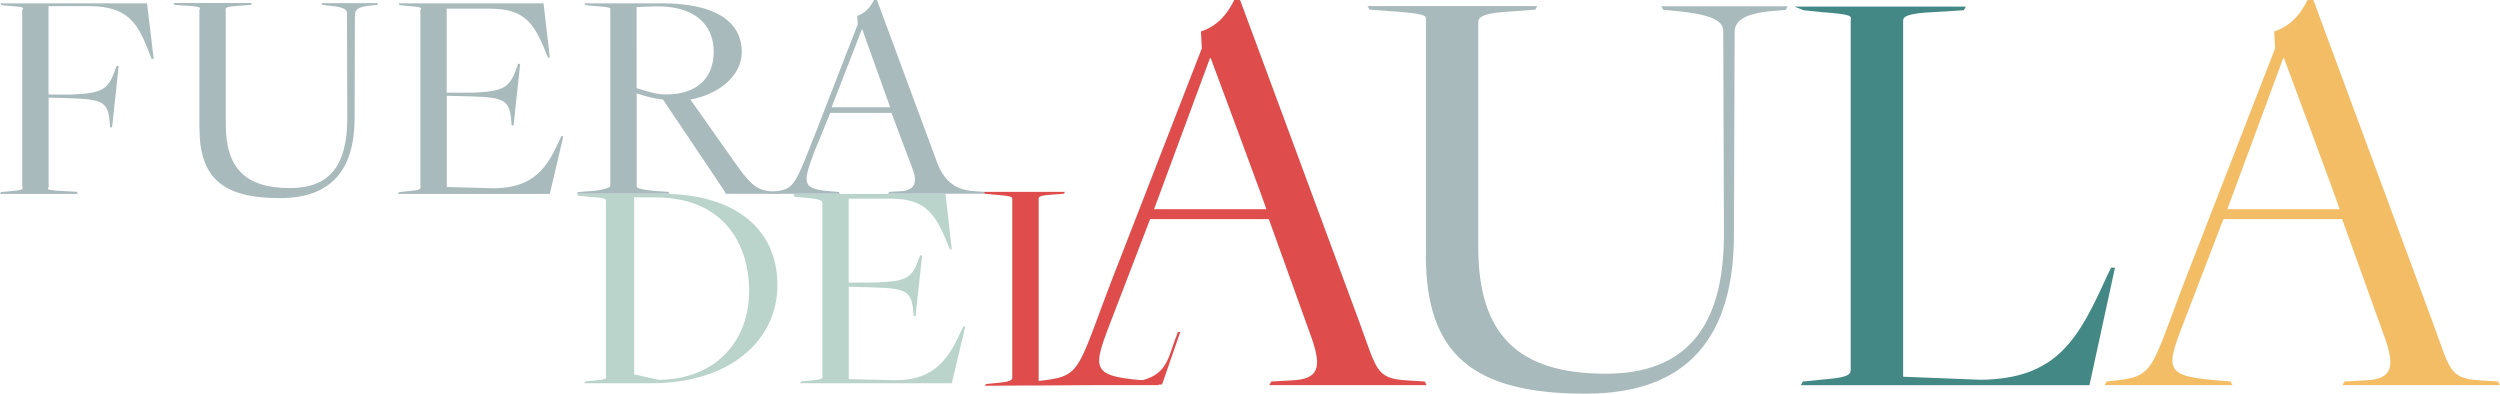
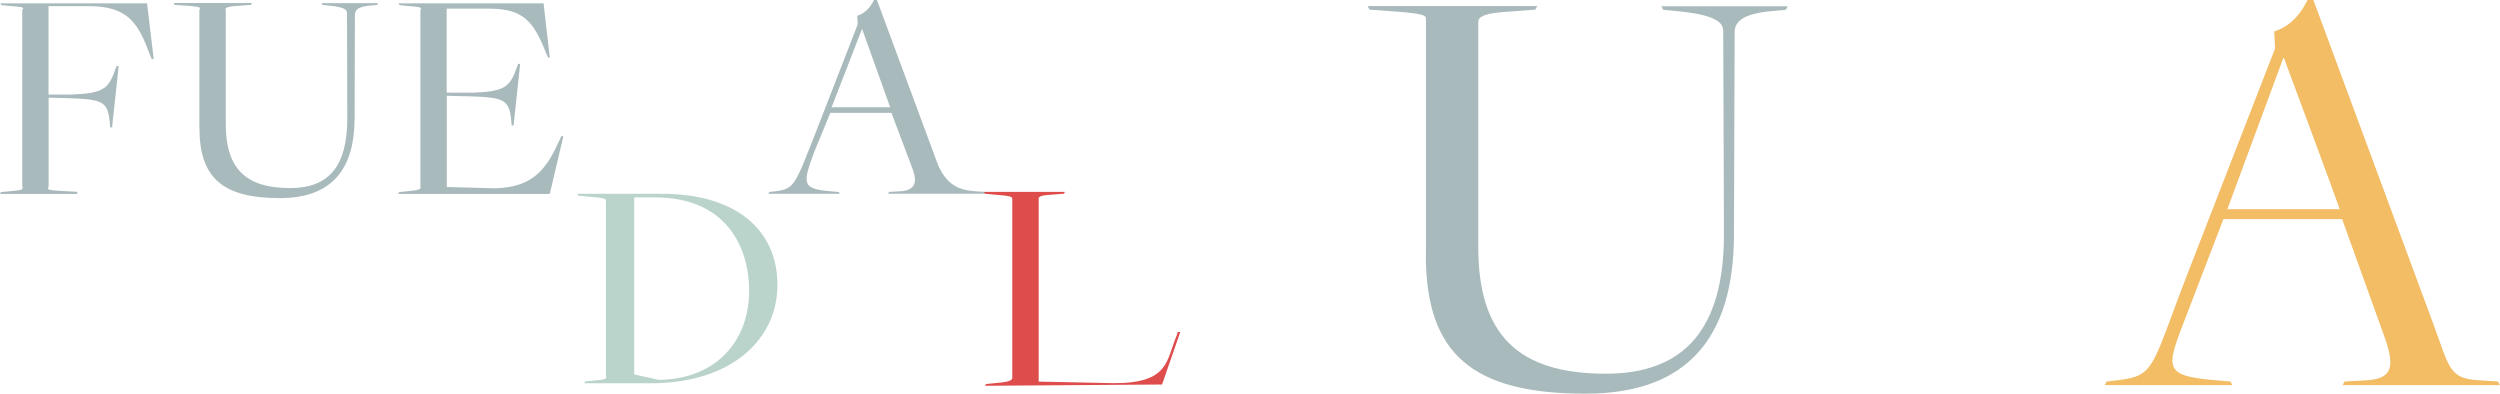
<svg xmlns="http://www.w3.org/2000/svg" id="Capa_2" viewBox="0 0 256.55 40.4">
  <defs>
    <style>.cls-1{fill:#f3bd66;}.cls-2{fill:#a9babd;}.cls-3{fill:#bbd4cb;}.cls-4{fill:#de4d4c;}.cls-5{fill:#448886;}</style>
  </defs>
  <g id="Capa_1-2">
    <g>
      <path class="cls-2" d="M.1,19.71l1.35-.13c1.18-.09,.83-.31,.83-.5V1.06c0-.22,.59-.31-1.16-.44l-.98-.09L.03,.34H15.09l.68,5.69-.2,.03-.17-.41C14.21,2.5,13.26,.63,9.11,.63H4.98V9.7h2.4c3.08-.13,3.75-.5,4.43-2.53l.17-.41,.2,.03-.68,6.29-.2-.03-.03-.41c-.17-2.25-.78-2.44-4.12-2.56l-2.16-.06v9.13c0,.22-.52,.34,1.23,.44l1.66,.09,.1,.22H0l.1-.19Z" />
      <path class="cls-2" d="M20.46,13.17V1.06c0-.22,.52-.34-1.23-.47l-1.32-.09-.1-.19h8.04l-.1,.19-1.69,.13c-1.18,.09-.89,.34-.89,.53V12.76c0,4.54,2.06,6.54,6.59,6.54,4.06,0,5.88-2.31,5.88-7.19l-.03-10.51c0-.44,.18-.84-1.88-1.03l-.64-.06-.1-.19h5.81l-.1,.19-.68,.06c-1.45,.13-1.6,.5-1.6,1.09l-.03,10.54c-.03,5.16-2.33,8.13-7.67,8.13-5.81,0-8.25-2.03-8.25-7.16Z" />
      <path class="cls-2" d="M40.96,19.71l1.22-.13c1.18-.09,.96-.31,.96-.5V1.06c0-.22,.52-.31-1.23-.44l-.91-.09-.1-.19h14.88l.64,5.57h-.17l-.2-.44c-1.28-3.25-2.33-4.58-5.85-4.58h-4.36V9.51h2.74c3.04-.13,3.75-.5,4.43-2.53l.17-.44,.2,.03-.68,6.32-.2-.03-.03-.41c-.17-2.25-.81-2.44-4.12-2.56l-2.5-.06v9.36l4.9,.13c4.02-.06,5.37-2.08,6.66-4.92l.2-.44,.2,.03-1.39,5.91h-15.56l.1-.19Z" />
-       <path class="cls-2" d="M59.32,19.71l1.69-.13c.68-.06,1.62-.31,1.62-.5V1.06c0-.22,.23-.31-1.52-.44l-1.03-.09-.1-.19h7.96c5.31,0,8.18,1.78,8.18,5,0,2.38-2.26,4.32-5.27,4.88l4.93,6.98c1.39,1.91,2.03,2.38,3.68,2.47l.44,.03,.14,.19h-5.54l-.24-.41-6.22-9.26c-.88-.09-1.82-.34-2.7-.63v9.57c0,.22,1.18,.38,1.96,.44l1.32,.09,.1,.19h-9.5l.1-.19Zm13.92-14.42c0-2.91-2.16-4.79-6.22-4.63l-1.69,.06V9.05c1.08,.31,1.93,.64,3.04,.64,2.97,0,4.87-1.52,4.87-4.4Z" />
      <path class="cls-2" d="M85.2,11.59l-1.62,3.95c-1.28,3.41-1.28,3.85,1.79,4.1l.71,.06,.1,.19h-7.33l.1-.19,.54-.06c2.1-.25,2.07-.63,4.34-6.35l4.19-10.79-.05-.88c.85-.28,1.35-.88,1.72-1.63h.3l6.15,16.61c.91,2.47,2.41,2.94,4,3.03l.95,.06,.1,.19h-10.05l.1-.19,1.08-.06c1.35-.06,1.89-.66,1.39-2.13l-2.23-5.92h-6.29Zm6.15-.58s-2.87-8.01-2.87-8.01h-.03l-3.11,8.01h6.01Z" />
      <path class="cls-3" d="M60.07,39.14l1.22-.12c1.18-.09,.89-.31,.89-.5V20.6c0-.22-.2-.31-1.96-.43l-.88-.09-.1-.19h8.54c7.81-.05,12,3.75,12,9.35s-4.73,10.09-12.98,10.09h-6.84l.1-.19Zm16.81-9.19c0-5.29-2.94-9.69-9.6-9.69h-2.2v18.16l2.53,.56c6.25-.09,9.26-4.39,9.26-9.04Z" />
-       <path class="cls-3" d="M82.21,39.14l1.22-.12c1.18-.09,.96-.31,.96-.49V20.82c0-.22-.2-.42-1.96-.54l-.91-.09-.1-.29h15.61l.64,5.69h-.17l-.2-.43c-1.28-3.2-2.33-4.77-5.85-4.77h-4.36v8.6h2.74c3.04-.12,3.75-.36,4.43-2.36l.17-.43,.2,.03-.68,6.21-.2-.03-.03-.4c-.17-2.21-.81-2.4-4.12-2.52l-2.5-.06v9.47l4.9,.12c4.02-.06,5.37-2.31,6.66-5.1l.2-.43,.2,.03-1.39,5.81h-15.56l.1-.18Z" />
      <path class="cls-4" d="M101.19,39.41l1.28-.13c1.18-.09,1.41-.31,1.41-.5V20.41c0-.22-.14-.31-1.89-.44l-.91-.09-.1-.19h8.3l-.1,.19-1.55,.12c-1.18,.09-1.04,.31-1.04,.5v18.66l7.77,.16c5.64,0,5.32-2.36,6.37-4.84l.13-.41h.26l-1.87,5.39-18.16,.13,.1-.19Z" />
      <path class="cls-2" d="M146.33,26.16V2.11c0-.43,.32-.68-3.17-.93l-2.62-.19-.2-.37h17.41l-.2,.37-3.36,.25c-2.35,.19-2.49,.68-2.49,1.06V25.36c0,9.01,4.1,12.99,13.09,12.99,8.06,0,12.12-4.6,12.12-14.29l-.07-20.88c0-.87-.78-1.68-4.88-2.05l-1.28-.12-.2-.37h12.98l-.2,.37-1.34,.12c-2.89,.25-3.91,.99-3.91,2.17l-.07,20.94c-.07,10.25-4.63,16.16-15.24,16.16-11.55,0-16.38-4.04-16.38-14.23Z" />
-       <path class="cls-5" d="M185.01,39.15l2.55-.25c2.35-.19,2.36-.62,2.36-.99V2.11c0-.43,.46-.62-3.03-.87l-1.81-.19-.93-.37h17.58l-.2,.37-4.03,.25c-2.35,.19-2.2,.62-2.2,.99V38.66l7.92,.31c7.99-.06,10.14-4.35,13.02-10.69l.4-.81h.4l-2.62,12.06h-29.62l.2-.37Z" />
      <path class="cls-1" d="M228.16,22.5l-3.22,8.39c-2.55,6.77-3.57,7.64,2.54,8.14l1.41,.12,.2,.37h-13.11l.2-.37,1.07-.12c4.16-.5,3.39-1.24,7.89-12.62l8.33-21.44-.09-1.74c1.68-.56,2.69-1.74,3.42-3.23h.6l12.22,33c1.81,4.91,1.69,5.84,4.84,6.03l1.88,.12,.2,.37h-16.14l.2-.37,2.15-.12c2.69-.12,3.03-1.3,2.03-4.23l-4.43-12.31h-12.2Zm11.93-1.03c.07,0-5.71-15.51-5.71-15.51h-.07l-5.74,15.51h11.51Z" />
-       <path class="cls-4" d="M118.02,22.5l-3.22,8.39c-2.55,6.77-3.57,7.64,2.54,8.14l1.41,.12,.2,.37h-13.11l.2-.37,1.07-.12c4.16-.5,3.39-1.24,7.89-12.62l8.33-21.44-.09-1.74c1.68-.56,2.69-1.74,3.42-3.23h.6l12.22,33c1.81,4.91,1.69,5.84,4.84,6.03l1.88,.12,.2,.37h-16.14l.2-.37,2.15-.12c2.69-.12,3.03-1.3,2.03-4.23l-4.43-12.31h-12.2Zm11.93-1.03c.07,0-5.71-15.51-5.71-15.51h-.07l-5.74,15.51h11.51Z" />
    </g>
  </g>
</svg>